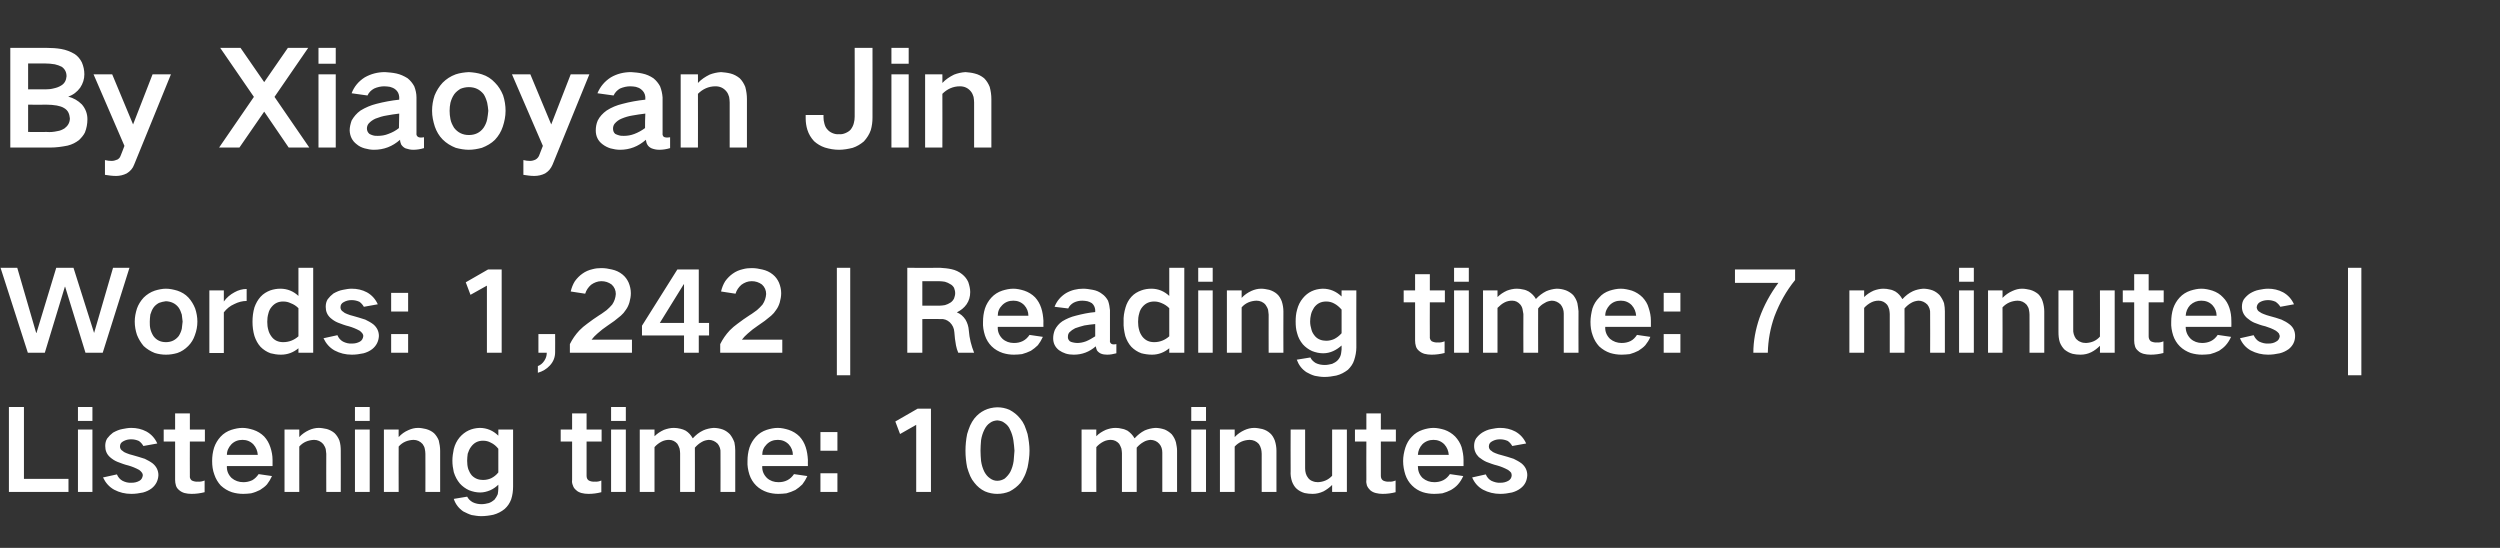
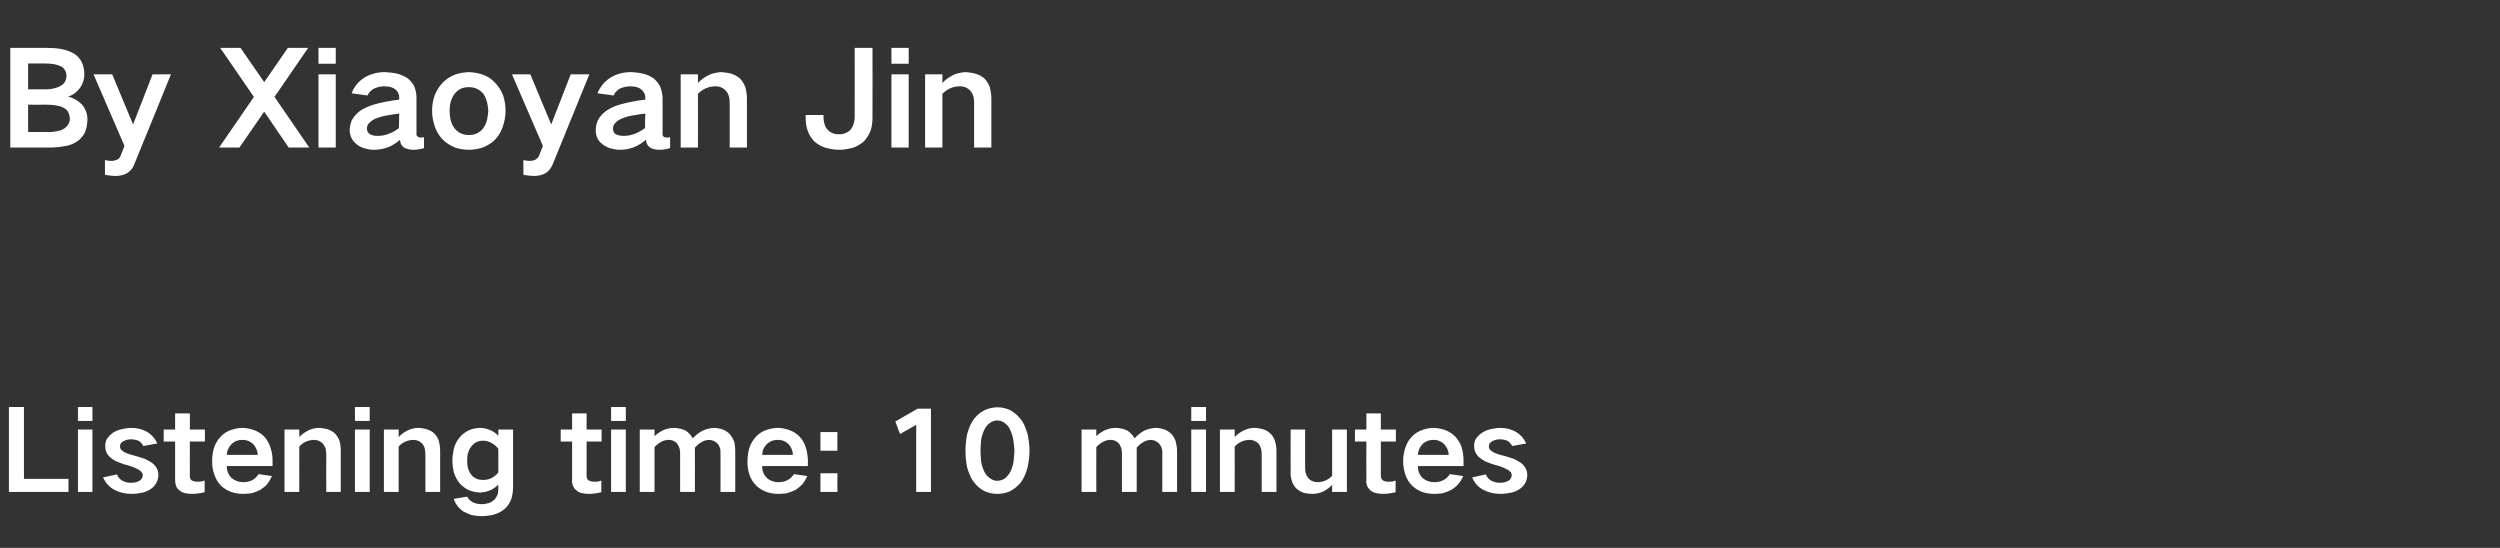
<svg xmlns="http://www.w3.org/2000/svg" version="1.1" width="898px" height="196.8px" viewBox="0 -11 898 196.8" style="top:-11px">
  <rect x="0" y="-11" width="898" height="196.8" fill="#333333" stroke="none" />
  <desc>By Xiaoyan Jin Words: 1,242 | Reading time: 7 minutes | Listening time: 10 minutes</desc>
  <defs />
  <g id="Polygon28808">
    <path d="M 3.2 135.2 L 3.2 165.7 L 24.6 165.7 L 24.6 161 L 8.6 161 L 8.6 135.2 L 3.2 135.2 Z M 28 143.3 L 28 165.7 L 33.2 165.7 L 33.2 143.3 L 28 143.3 Z M 28 135.2 L 28 140.2 L 33.2 140.2 L 33.2 135.2 L 28 135.2 Z M 37 160.5 C 37.9 162.4 39.2 163.9 41 164.9 C 42.9 165.9 44.9 166.4 47.2 166.4 C 48.6 166.4 50 166.2 51.4 165.9 C 52.5 165.6 53.6 165.1 54.5 164.4 C 56 163.2 56.8 161.6 56.9 159.7 C 56.9 158 56.2 156.6 54.9 155.5 C 54 154.8 53 154.3 52 153.8 C 50.5 153.3 49.1 152.9 47.7 152.5 C 46.9 152.3 46.2 152.1 45.5 151.8 C 45 151.6 44.5 151.4 44.1 151 C 43.5 150.7 43.1 150.1 43.1 149.4 C 43.1 148.5 43.5 147.9 44.3 147.5 C 45.2 147 46.1 146.8 47.1 146.8 C 48.1 146.8 49 147 49.9 147.4 C 50.6 147.9 51.1 148.5 51.5 149.2 C 51.5 149.2 56.5 148.3 56.5 148.3 C 55.7 146.5 54.4 145 52.6 144 C 50.9 143.1 49.1 142.7 47.1 142.7 C 46.1 142.7 45 142.9 44 143.1 C 42.8 143.3 41.7 143.8 40.6 144.4 C 39.8 145 39.1 145.7 38.5 146.5 C 38 147.3 37.8 148.2 37.8 149.2 C 37.8 150.8 38.3 152.1 39.5 153.2 C 40.3 153.9 41.2 154.5 42.2 154.9 C 43.5 155.4 44.8 155.9 46.1 156.2 C 47.5 156.6 48.7 157.1 50 157.8 C 50.4 158.1 50.7 158.4 51 158.8 C 51.2 159.1 51.3 159.4 51.3 159.7 C 51.2 160.6 50.8 161.3 50.1 161.7 C 49.2 162.2 48.3 162.4 47.3 162.4 C 46.1 162.5 45 162.2 44 161.7 C 43.1 161.2 42.4 160.4 42 159.4 C 42 159.4 37 160.5 37 160.5 Z M 58.8 143.3 L 58.8 147.6 L 62.9 147.6 C 62.9 147.6 62.92 161.4 62.9 161.4 C 62.9 162.1 63 162.7 63.2 163.4 C 63.4 164.1 63.8 164.6 64.4 165.1 C 65 165.6 65.6 165.9 66.3 166.1 C 67.1 166.3 67.9 166.4 68.8 166.4 C 70.4 166.4 71.9 166.2 73.5 165.8 C 73.5 165.8 73.5 161.6 73.5 161.6 C 72.7 161.9 71.9 162.1 71.1 162 C 70.3 162.1 69.6 161.9 68.9 161.6 C 68.4 161.2 68.1 160.6 68.2 159.9 C 68.16 159.92 68.2 147.6 68.2 147.6 L 73.6 147.6 L 73.6 143.3 L 68.2 143.3 L 68.2 137.5 L 62.9 137.5 L 62.9 143.3 L 58.8 143.3 Z M 76.9 149.8 C 76.4 151.4 76.2 153 76.2 154.6 C 76.2 156.3 76.4 157.9 77 159.5 C 77.5 161 78.3 162.3 79.3 163.4 C 80.5 164.5 81.8 165.3 83.3 165.8 C 84.6 166.2 86 166.4 87.4 166.4 C 88.3 166.4 89.3 166.3 90.2 166.2 C 91.4 165.9 92.4 165.5 93.4 165 C 94.3 164.4 95.2 163.8 95.9 163 C 96.6 162.1 97.2 161.1 97.7 160 C 97.7 160 92.9 159.3 92.9 159.3 C 92.3 160.2 91.5 161 90.6 161.5 C 89.5 162 88.5 162.2 87.4 162.2 C 85.8 162.2 84.4 161.7 83.2 160.7 C 82 159.5 81.4 158.1 81.5 156.4 C 81.48 156.44 97.9 156.4 97.9 156.4 C 97.9 156.4 97.88 154.2 97.9 154.2 C 97.9 152.6 97.6 151.1 97.1 149.6 C 96.6 148.1 95.9 146.9 94.9 145.8 C 93.8 144.7 92.5 143.9 91 143.4 C 89.7 143 88.4 142.7 87.1 142.7 C 85.7 142.7 84.4 143 83.1 143.4 C 81.6 143.9 80.3 144.7 79.2 145.9 C 78.2 147 77.4 148.3 76.9 149.8 C 76.9 149.8 76.9 149.8 76.9 149.8 Z M 81.5 152.4 C 81.5 150.9 82.1 149.7 83.1 148.6 C 84.2 147.5 85.5 147 87.1 147 C 88.6 147 89.9 147.5 91 148.6 C 92 149.7 92.5 151 92.6 152.4 C 92.6 152.4 81.5 152.4 81.5 152.4 Z M 102.2 143.3 L 102.2 165.7 L 107.5 165.7 C 107.5 165.7 107.48 149.36 107.5 149.4 C 108.9 147.8 110.7 147.1 112.8 147 C 114.1 147 115.2 147.5 116.1 148.5 C 116.5 149.1 116.8 149.6 117 150.3 C 117.1 150.8 117.1 151.4 117.2 152 C 117.16 151.96 117.2 165.7 117.2 165.7 L 122.4 165.7 C 122.4 165.7 122.44 150.92 122.4 150.9 C 122.4 149.7 122.3 148.4 121.9 147.2 C 121.5 146.2 120.9 145.3 120.2 144.6 C 119.4 143.9 118.4 143.4 117.4 143.1 C 116.4 142.9 115.4 142.7 114.5 142.7 C 113.3 142.7 112.1 143 111 143.5 C 109.7 144.1 108.5 144.9 107.5 146 C 107.48 145.96 107.5 143.3 107.5 143.3 L 102.2 143.3 Z M 127.5 143.3 L 127.5 165.7 L 132.8 165.7 L 132.8 143.3 L 127.5 143.3 Z M 127.5 135.2 L 127.5 140.2 L 132.8 140.2 L 132.8 135.2 L 127.5 135.2 Z M 137.9 143.3 L 137.9 165.7 L 143.2 165.7 C 143.2 165.7 143.16 149.36 143.2 149.4 C 144.6 147.8 146.4 147.1 148.5 147 C 149.8 147 150.9 147.5 151.8 148.5 C 152.2 149.1 152.5 149.6 152.6 150.3 C 152.7 150.8 152.8 151.4 152.8 152 C 152.84 151.96 152.8 165.7 152.8 165.7 L 158.1 165.7 C 158.1 165.7 158.12 150.92 158.1 150.9 C 158.1 149.7 157.9 148.4 157.6 147.2 C 157.2 146.2 156.6 145.3 155.9 144.6 C 155.1 143.9 154.1 143.4 153 143.1 C 152.1 142.9 151.1 142.7 150.2 142.7 C 148.9 142.7 147.8 143 146.7 143.5 C 145.3 144.1 144.2 144.9 143.2 146 C 143.16 145.96 143.2 143.3 143.2 143.3 L 137.9 143.3 Z M 163 150.3 C 162.7 151.7 162.5 153.1 162.5 154.5 C 162.5 155.9 162.7 157.3 163 158.6 C 163.5 160.2 164.2 161.5 165.2 162.7 C 166.1 163.7 167.2 164.5 168.5 165.1 C 169.8 165.6 171.1 165.9 172.5 165.9 C 173.7 165.9 174.9 165.6 176.1 165.1 C 177.2 164.6 178.2 163.9 179 163.1 C 179 163.1 179 164.5 179 164.5 C 179 165.1 178.9 165.8 178.8 166.5 C 178.5 167.2 178.1 167.9 177.6 168.5 C 177 169 176.4 169.4 175.6 169.7 C 174.8 169.9 173.9 170.1 173 170.1 C 171.9 170.1 170.8 169.9 169.8 169.4 C 168.9 168.9 168.3 168.3 167.8 167.4 C 167.8 167.4 163 168.2 163 168.2 C 163.6 170.1 164.8 171.6 166.4 172.7 C 167.4 173.2 168.4 173.7 169.4 174 C 170.6 174.2 171.7 174.4 172.8 174.4 C 174.3 174.4 175.8 174.2 177.2 173.9 C 178.7 173.5 180.1 172.8 181.3 171.8 C 182.4 170.8 183.1 169.7 183.6 168.4 C 184.1 166.9 184.3 165.3 184.3 163.8 C 184.32 163.8 184.3 143.3 184.3 143.3 L 179 143.3 C 179 143.3 179.04 145.52 179 145.5 C 177.2 143.7 174.9 142.7 172.3 142.7 C 169.4 142.8 167 143.9 165.1 146.1 C 164.1 147.3 163.4 148.7 163 150.3 C 163 150.3 163 150.3 163 150.3 Z M 176.4 160.8 C 175.5 161.2 174.5 161.4 173.5 161.4 C 171.9 161.4 170.6 160.9 169.5 159.8 C 168.9 159.1 168.5 158.3 168.2 157.5 C 167.9 156.5 167.8 155.5 167.8 154.5 C 167.8 153.7 167.9 152.8 168 152 C 168.3 151.1 168.6 150.3 169.2 149.5 C 170.3 148 171.7 147.3 173.5 147.3 C 174.5 147.3 175.4 147.5 176.3 148 C 177.4 148.5 178.3 149.3 179 150.2 C 179 150.2 179 158.7 179 158.7 C 178.3 159.6 177.4 160.3 176.4 160.8 C 176.4 160.8 176.4 160.8 176.4 160.8 Z M 201.4 143.3 L 201.4 147.6 L 205.5 147.6 C 205.5 147.6 205.48 161.4 205.5 161.4 C 205.4 162.1 205.5 162.7 205.8 163.4 C 206 164.1 206.4 164.6 207 165.1 C 207.5 165.6 208.2 165.9 208.9 166.1 C 209.7 166.3 210.5 166.4 211.4 166.4 C 212.9 166.4 214.5 166.2 216 165.8 C 216 165.8 216 161.6 216 161.6 C 215.3 161.9 214.5 162.1 213.7 162 C 212.9 162.1 212.1 161.9 211.5 161.6 C 210.9 161.2 210.7 160.6 210.7 159.9 C 210.72 159.92 210.7 147.6 210.7 147.6 L 216.1 147.6 L 216.1 143.3 L 210.7 143.3 L 210.7 137.5 L 205.5 137.5 L 205.5 143.3 L 201.4 143.3 Z M 219.5 143.3 L 219.5 165.7 L 224.8 165.7 L 224.8 143.3 L 219.5 143.3 Z M 219.5 135.2 L 219.5 140.2 L 224.8 140.2 L 224.8 135.2 L 219.5 135.2 Z M 229.8 143.3 L 229.8 165.7 L 235.1 165.7 C 235.1 165.7 235.08 149.6 235.1 149.6 C 235.8 148.8 236.7 148.1 237.7 147.6 C 238.5 147.2 239.4 147 240.3 147 C 241.5 147 242.5 147.5 243.3 148.4 C 243.6 148.9 243.9 149.5 244.1 150.1 C 244.2 150.7 244.3 151.3 244.3 151.8 C 244.32 151.84 244.3 165.7 244.3 165.7 L 249.6 165.7 C 249.6 165.7 249.64 149.76 249.6 149.8 C 250.3 149 251.1 148.3 252 147.8 C 252.8 147.3 253.6 147.1 254.6 147 C 255.8 147 256.9 147.5 257.8 148.4 C 258.5 149.3 258.9 150.4 258.8 151.6 C 258.84 151.6 258.8 165.7 258.8 165.7 L 264.1 165.7 C 264.1 165.7 264.12 150.84 264.1 150.8 C 264.1 149.9 264 148.9 263.8 147.9 C 263.4 146.8 262.9 145.9 262.2 145 C 261.5 144.3 260.7 143.7 259.7 143.3 C 258.6 142.9 257.4 142.7 256.3 142.7 C 255 142.8 253.7 143.1 252.6 143.6 C 251.1 144.3 249.9 145.3 248.9 146.4 C 248.9 146.4 248.8 146.4 248.8 146.4 C 248.2 145.3 247.4 144.4 246.3 143.7 C 245.7 143.4 245 143.1 244.4 143 C 243.6 142.8 242.8 142.7 242 142.7 C 240.8 142.7 239.6 143 238.5 143.4 C 237.2 144 236.1 144.7 235.1 145.7 C 235.08 145.68 235.1 143.3 235.1 143.3 L 229.8 143.3 Z M 269.2 149.8 C 268.7 151.4 268.5 153 268.5 154.6 C 268.4 156.3 268.7 157.9 269.2 159.5 C 269.7 161 270.5 162.3 271.6 163.4 C 272.7 164.5 274.1 165.3 275.6 165.8 C 276.9 166.2 278.2 166.4 279.6 166.4 C 280.6 166.4 281.6 166.3 282.5 166.2 C 283.6 165.9 284.7 165.5 285.7 165 C 286.6 164.4 287.4 163.8 288.2 163 C 288.9 162.1 289.5 161.1 290 160 C 290 160 285.2 159.3 285.2 159.3 C 284.6 160.2 283.8 161 282.8 161.5 C 281.8 162 280.8 162.2 279.6 162.2 C 278 162.2 276.6 161.7 275.5 160.7 C 274.3 159.5 273.7 158.1 273.8 156.4 C 273.76 156.44 290.2 156.4 290.2 156.4 C 290.2 156.4 290.16 154.2 290.2 154.2 C 290.1 152.6 289.9 151.1 289.4 149.6 C 288.9 148.1 288.2 146.9 287.2 145.8 C 286.1 144.7 284.8 143.9 283.3 143.4 C 282 143 280.7 142.7 279.4 142.7 C 278 142.7 276.7 143 275.4 143.4 C 273.9 143.9 272.6 144.7 271.5 145.9 C 270.5 147 269.7 148.3 269.2 149.8 C 269.2 149.8 269.2 149.8 269.2 149.8 Z M 273.8 152.4 C 273.8 150.9 274.3 149.7 275.4 148.6 C 276.5 147.5 277.8 147 279.4 147 C 280.9 147 282.2 147.5 283.3 148.6 C 284.3 149.7 284.8 151 284.8 152.4 C 284.8 152.4 273.8 152.4 273.8 152.4 Z M 294.7 144.2 L 294.7 150.9 L 300.8 150.9 L 300.8 144.2 L 294.7 144.2 Z M 294.7 159 L 294.7 165.7 L 300.8 165.7 L 300.8 159 L 294.7 159 Z M 321.6 140.4 L 323.3 144.9 L 329.1 141.6 L 329.1 165.7 L 334.4 165.7 L 334.4 135.8 L 329.6 135.8 L 321.6 140.4 Z M 347.4 144.9 C 347 146.9 346.8 148.9 346.8 150.9 C 346.8 152.9 347 154.9 347.4 156.9 C 347.7 158 348.1 159 348.5 160 C 348.9 160.9 349.4 161.7 350 162.4 C 351 163.7 352.3 164.8 353.8 165.5 C 355.2 166.1 356.7 166.4 358.2 166.4 C 359.8 166.4 361.3 166.1 362.7 165.5 C 364.2 164.7 365.5 163.7 366.6 162.4 C 367.1 161.7 367.6 160.9 368 160 C 368.5 159 368.8 157.9 369.1 156.9 C 369.5 154.9 369.8 152.9 369.8 150.9 C 369.8 148.9 369.5 146.9 369.1 144.9 C 368.8 143.9 368.4 142.8 368 141.8 C 367.6 140.9 367.1 140.1 366.5 139.4 C 365.4 138 364.1 137 362.6 136.2 C 361.2 135.6 359.8 135.3 358.2 135.3 C 354.9 135.4 352.1 136.7 350 139.3 C 349.4 140.1 348.9 140.9 348.5 141.8 C 348.1 142.8 347.7 143.8 347.4 144.9 C 347.4 144.9 347.4 144.9 347.4 144.9 Z M 352.4 154.6 C 352.3 153.4 352.2 152.2 352.2 150.9 C 352.2 149.6 352.3 148.4 352.4 147.1 C 352.6 145.8 353 144.5 353.6 143.3 C 354.1 142.3 354.7 141.5 355.6 140.9 C 356.4 140.3 357.2 140.1 358.2 140 C 359.2 140.1 360.1 140.3 360.8 140.9 C 361.7 141.5 362.4 142.3 362.8 143.3 C 363.4 144.5 363.8 145.8 364 147.1 C 364.2 148.4 364.3 149.6 364.4 150.9 C 364.3 152.2 364.2 153.4 364.1 154.6 C 363.9 156 363.5 157.3 362.9 158.5 C 362.4 159.4 361.7 160.2 360.9 160.9 C 360.1 161.4 359.2 161.7 358.2 161.7 C 357.3 161.7 356.4 161.4 355.6 160.8 C 354.7 160.2 354.1 159.4 353.6 158.5 C 353 157.3 352.6 156 352.4 154.6 C 352.4 154.6 352.4 154.6 352.4 154.6 Z M 388.5 143.3 L 388.5 165.7 L 393.8 165.7 C 393.8 165.7 393.75 149.6 393.8 149.6 C 394.5 148.8 395.4 148.1 396.4 147.6 C 397.2 147.2 398.1 147 399 147 C 400.2 147 401.2 147.5 402 148.4 C 402.3 148.9 402.6 149.5 402.8 150.1 C 402.9 150.7 403 151.3 403 151.8 C 402.99 151.84 403 165.7 403 165.7 L 408.3 165.7 C 408.3 165.7 408.31 149.76 408.3 149.8 C 409 149 409.8 148.3 410.7 147.8 C 411.5 147.3 412.3 147.1 413.2 147 C 414.5 147 415.6 147.5 416.4 148.4 C 417.2 149.3 417.5 150.4 417.5 151.6 C 417.51 151.6 417.5 165.7 417.5 165.7 L 422.8 165.7 C 422.8 165.7 422.79 150.84 422.8 150.8 C 422.8 149.9 422.6 148.9 422.4 147.9 C 422.1 146.8 421.6 145.9 420.9 145 C 420.2 144.3 419.3 143.7 418.4 143.3 C 417.2 142.9 416.1 142.7 415 142.7 C 413.6 142.8 412.4 143.1 411.2 143.6 C 409.8 144.3 408.6 145.3 407.6 146.4 C 407.6 146.4 407.5 146.4 407.5 146.4 C 406.9 145.3 406 144.4 405 143.7 C 404.4 143.4 403.7 143.1 403 143 C 402.3 142.8 401.5 142.7 400.7 142.7 C 399.4 142.7 398.3 143 397.2 143.4 C 395.9 144 394.7 144.7 393.8 145.7 C 393.75 145.68 393.8 143.3 393.8 143.3 L 388.5 143.3 Z M 427.9 143.3 L 427.9 165.7 L 433.2 165.7 L 433.2 143.3 L 427.9 143.3 Z M 427.9 135.2 L 427.9 140.2 L 433.2 140.2 L 433.2 135.2 L 427.9 135.2 Z M 438.2 143.3 L 438.2 165.7 L 443.5 165.7 C 443.5 165.7 443.51 149.36 443.5 149.4 C 445 147.8 446.7 147.1 448.8 147 C 450.2 147 451.3 147.5 452.2 148.5 C 452.6 149.1 452.8 149.6 453 150.3 C 453.1 150.8 453.2 151.4 453.2 152 C 453.19 151.96 453.2 165.7 453.2 165.7 L 458.5 165.7 C 458.5 165.7 458.47 150.92 458.5 150.9 C 458.5 149.7 458.3 148.4 457.9 147.2 C 457.5 146.2 457 145.3 456.2 144.6 C 455.4 143.9 454.5 143.4 453.4 143.1 C 452.4 142.9 451.5 142.7 450.5 142.7 C 449.3 142.7 448.1 143 447 143.5 C 445.7 144.1 444.5 144.9 443.5 146 C 443.51 145.96 443.5 143.3 443.5 143.3 L 438.2 143.3 Z M 463.6 143.3 C 463.6 143.3 463.55 158.24 463.6 158.2 C 463.5 159.5 463.7 160.8 464.1 162 C 464.5 163 465 163.9 465.8 164.6 C 466.6 165.3 467.6 165.8 468.6 166.1 C 469.6 166.3 470.5 166.4 471.5 166.4 C 472.8 166.4 474.1 166.1 475.4 165.5 C 476.5 164.9 477.6 164.1 478.5 163.2 C 478.51 163.24 478.5 165.7 478.5 165.7 L 483.8 165.7 L 483.8 143.3 L 478.5 143.3 C 478.5 143.3 478.51 159.88 478.5 159.9 C 477.1 161.4 475.4 162.1 473.4 162.2 C 472.7 162.2 472.1 162.1 471.4 161.8 C 470.8 161.6 470.3 161.2 469.9 160.7 C 469.1 159.7 468.8 158.5 468.8 157.2 C 468.83 157.2 468.8 143.3 468.8 143.3 L 463.6 143.3 Z M 486.7 143.3 L 486.7 147.6 L 490.8 147.6 C 490.8 147.6 490.75 161.4 490.8 161.4 C 490.7 162.1 490.8 162.7 491 163.4 C 491.3 164.1 491.7 164.6 492.2 165.1 C 492.8 165.6 493.4 165.9 494.2 166.1 C 495 166.3 495.8 166.4 496.6 166.4 C 498.2 166.4 499.8 166.2 501.3 165.8 C 501.3 165.8 501.3 161.6 501.3 161.6 C 500.5 161.9 499.8 162.1 499 162 C 498.2 162.1 497.4 161.9 496.8 161.6 C 496.2 161.2 496 160.6 496 159.9 C 495.99 159.92 496 147.6 496 147.6 L 501.4 147.6 L 501.4 143.3 L 496 143.3 L 496 137.5 L 490.8 137.5 L 490.8 143.3 L 486.7 143.3 Z M 504.8 149.8 C 504.3 151.4 504 153 504 154.6 C 504 156.3 504.3 157.9 504.8 159.5 C 505.3 161 506.1 162.3 507.2 163.4 C 508.3 164.5 509.6 165.3 511.1 165.8 C 512.4 166.2 513.8 166.4 515.2 166.4 C 516.2 166.4 517.1 166.3 518.1 166.2 C 519.2 165.9 520.2 165.5 521.2 165 C 522.2 164.4 523 163.8 523.7 163 C 524.5 162.1 525.1 161.1 525.6 160 C 525.6 160 520.8 159.3 520.8 159.3 C 520.2 160.2 519.4 161 518.4 161.5 C 517.4 162 516.3 162.2 515.2 162.2 C 513.6 162.2 512.2 161.7 511 160.7 C 509.8 159.5 509.3 158.1 509.3 156.4 C 509.31 156.44 525.7 156.4 525.7 156.4 C 525.7 156.4 525.71 154.2 525.7 154.2 C 525.7 152.6 525.4 151.1 525 149.6 C 524.5 148.1 523.7 146.9 522.7 145.8 C 521.6 144.7 520.3 143.9 518.9 143.4 C 517.6 143 516.2 142.7 514.9 142.7 C 513.6 142.7 512.2 143 511 143.4 C 509.5 143.9 508.2 144.7 507.1 145.9 C 506 147 505.3 148.3 504.8 149.8 C 504.8 149.8 504.8 149.8 504.8 149.8 Z M 509.3 152.4 C 509.4 150.9 509.9 149.7 510.9 148.6 C 512 147.5 513.4 147 514.9 147 C 516.4 147 517.7 147.5 518.8 148.6 C 519.8 149.7 520.3 151 520.4 152.4 C 520.4 152.4 509.3 152.4 509.3 152.4 Z M 528.8 160.5 C 529.6 162.4 530.9 163.9 532.7 164.9 C 534.6 165.9 536.7 166.4 538.9 166.4 C 540.3 166.4 541.7 166.2 543.1 165.9 C 544.2 165.6 545.3 165.1 546.2 164.4 C 547.8 163.2 548.5 161.6 548.6 159.7 C 548.6 158 547.9 156.6 546.6 155.5 C 545.7 154.8 544.7 154.3 543.7 153.8 C 542.3 153.3 540.8 152.9 539.4 152.5 C 538.6 152.3 537.9 152.1 537.2 151.8 C 536.7 151.6 536.2 151.4 535.8 151 C 535.2 150.7 534.8 150.1 534.8 149.4 C 534.8 148.5 535.2 147.9 536 147.5 C 536.9 147 537.8 146.8 538.8 146.8 C 539.8 146.8 540.7 147 541.6 147.4 C 542.3 147.9 542.8 148.5 543.2 149.2 C 543.2 149.2 548.2 148.3 548.2 148.3 C 547.4 146.5 546.1 145 544.3 144 C 542.6 143.1 540.8 142.7 538.8 142.7 C 537.8 142.7 536.7 142.9 535.7 143.1 C 534.5 143.3 533.4 143.8 532.4 144.4 C 531.5 145 530.8 145.7 530.2 146.5 C 529.7 147.3 529.5 148.2 529.5 149.2 C 529.5 150.8 530.1 152.1 531.2 153.2 C 532.1 153.9 533 154.5 533.9 154.9 C 535.2 155.4 536.5 155.9 537.8 156.2 C 539.2 156.6 540.4 157.1 541.7 157.8 C 542.1 158.1 542.5 158.4 542.8 158.8 C 542.9 159.1 543 159.4 543 159.7 C 543 160.6 542.5 161.3 541.8 161.7 C 540.9 162.2 540 162.4 539 162.4 C 537.9 162.5 536.8 162.2 535.7 161.7 C 534.8 161.2 534.1 160.4 533.7 159.4 C 533.7 159.4 528.8 160.5 528.8 160.5 Z " stroke="none" fill="#fff" />
  </g>
  <g id="Polygon28807">
-     <path d="M 0.2 85.2 L 10 115.7 L 16.1 115.7 L 23.3 92 L 23.4 92 L 30.7 115.7 L 36.9 115.7 L 46.5 85.2 L 40.6 85.2 L 33.8 108.6 L 33.8 108.6 L 26.4 85.2 L 20.2 85.2 L 13.1 108.6 L 13 108.6 L 6.2 85.2 L 0.2 85.2 Z M 49.2 99.8 C 48.7 101.4 48.4 102.9 48.4 104.5 C 48.4 106.2 48.7 107.8 49.2 109.3 C 49.8 110.8 50.6 112.1 51.6 113.3 C 52.8 114.4 54.1 115.2 55.6 115.8 C 56.9 116.2 58.3 116.4 59.6 116.4 C 61 116.4 62.3 116.2 63.7 115.8 C 65.2 115.3 66.5 114.4 67.6 113.3 C 68.7 112.2 69.5 110.9 70 109.4 C 70.6 107.8 70.9 106.2 70.9 104.5 C 70.9 102.9 70.6 101.3 70.1 99.8 C 69.5 98.3 68.7 97 67.7 95.9 C 66.6 94.7 65.2 93.9 63.7 93.4 C 62.3 93 61 92.7 59.6 92.7 C 58.3 92.7 56.9 93 55.6 93.4 C 54.1 93.9 52.7 94.8 51.6 95.9 C 50.5 97.1 49.7 98.4 49.2 99.8 C 49.2 99.8 49.2 99.8 49.2 99.8 Z M 54 107.1 C 53.8 106.2 53.8 105.4 53.8 104.5 C 53.8 103.7 53.9 102.9 54 102 C 54.3 101.1 54.6 100.2 55.2 99.4 C 55.7 98.7 56.4 98.2 57.1 97.8 C 57.9 97.5 58.8 97.3 59.6 97.2 C 61.5 97.3 63 98 64.1 99.4 C 64.7 100.2 65 101.1 65.3 102 C 65.4 102.8 65.5 103.7 65.6 104.5 C 65.5 105.4 65.4 106.3 65.3 107.1 C 65.1 108 64.7 108.9 64.2 109.7 C 63 111.2 61.5 111.9 59.6 111.9 C 57.7 111.9 56.2 111.2 55.1 109.7 C 54.6 108.9 54.2 108 54 107.1 C 54 107.1 54 107.1 54 107.1 Z M 75.2 93.3 L 75.2 115.8 L 80.4 115.8 C 80.4 115.8 80.4 101.2 80.4 101.2 C 81.4 99.9 82.6 98.9 84.2 98.2 C 85.6 97.5 87.1 97.1 88.6 97.1 C 88.6 97.1 88.6 92.8 88.6 92.8 C 87.1 92.8 85.6 93.2 84.2 94 C 82.7 94.8 81.4 95.9 80.4 97.3 C 80.4 97.32 80.4 93.3 80.4 93.3 L 75.2 93.3 Z M 91.4 99.4 C 90.9 101.1 90.7 102.8 90.7 104.6 C 90.7 106.3 90.9 108 91.4 109.7 C 91.9 111.2 92.6 112.5 93.6 113.6 C 94.6 114.6 95.8 115.4 97.2 115.9 C 98.4 116.2 99.6 116.4 100.9 116.4 C 103.3 116.4 105.4 115.6 107.2 114.1 C 107.2 114.12 107.2 115.7 107.2 115.7 L 112.5 115.7 L 112.5 85.2 L 107.2 85.2 C 107.2 85.2 107.2 95.28 107.2 95.3 C 105.4 93.6 103.2 92.7 100.7 92.7 C 99.5 92.7 98.3 92.9 97.1 93.3 C 95.8 93.8 94.6 94.5 93.6 95.6 C 92.6 96.7 91.9 98 91.4 99.4 C 91.4 99.4 91.4 99.4 91.4 99.4 Z M 107.2 109.8 C 105.6 111.2 103.8 111.9 101.7 111.9 C 100 111.9 98.6 111.3 97.6 110 C 97 109.2 96.6 108.4 96.4 107.6 C 96.1 106.6 96 105.6 96 104.6 C 96 103.6 96.1 102.6 96.4 101.6 C 96.6 100.7 97 99.9 97.6 99.2 C 98.7 97.9 100 97.3 101.7 97.3 C 102.7 97.3 103.6 97.5 104.4 97.9 C 105.5 98.3 106.4 98.9 107.2 99.7 C 107.2 99.68 107.2 109.8 107.2 109.8 C 107.2 109.8 107.2 109.8 107.2 109.8 Z M 116.2 110.5 C 117.1 112.4 118.4 113.9 120.2 114.9 C 122.1 115.9 124.1 116.4 126.4 116.4 C 127.8 116.4 129.2 116.2 130.6 115.9 C 131.7 115.6 132.8 115.1 133.7 114.4 C 135.2 113.2 136 111.6 136.1 109.7 C 136.1 108 135.4 106.6 134.1 105.5 C 133.2 104.8 132.2 104.3 131.2 103.8 C 129.7 103.3 128.3 102.9 126.9 102.5 C 126.1 102.3 125.4 102.1 124.7 101.8 C 124.2 101.6 123.7 101.4 123.3 101 C 122.7 100.7 122.3 100.1 122.3 99.4 C 122.3 98.5 122.7 97.9 123.5 97.5 C 124.4 97 125.3 96.8 126.3 96.8 C 127.3 96.8 128.2 97 129.1 97.4 C 129.8 97.9 130.3 98.5 130.7 99.2 C 130.7 99.2 135.7 98.3 135.7 98.3 C 134.9 96.5 133.6 95 131.8 94 C 130.1 93.1 128.3 92.7 126.3 92.7 C 125.3 92.7 124.2 92.9 123.2 93.1 C 122 93.3 120.9 93.8 119.8 94.4 C 119 95 118.3 95.7 117.7 96.5 C 117.2 97.3 117 98.2 117 99.2 C 117 100.8 117.5 102.1 118.7 103.2 C 119.5 103.9 120.4 104.5 121.4 104.9 C 122.7 105.4 124 105.9 125.3 106.2 C 126.7 106.6 127.9 107.1 129.2 107.8 C 129.6 108.1 129.9 108.4 130.2 108.8 C 130.4 109.1 130.5 109.4 130.5 109.7 C 130.4 110.6 130 111.3 129.3 111.7 C 128.4 112.2 127.5 112.4 126.5 112.4 C 125.3 112.5 124.2 112.2 123.2 111.7 C 122.3 111.2 121.6 110.4 121.2 109.4 C 121.2 109.4 116.2 110.5 116.2 110.5 Z M 140.5 94.2 L 140.5 100.9 L 146.6 100.9 L 146.6 94.2 L 140.5 94.2 Z M 140.5 109 L 140.5 115.7 L 146.6 115.7 L 146.6 109 L 140.5 109 Z M 167.3 90.4 L 169 94.9 L 174.9 91.6 L 174.9 115.7 L 180.2 115.7 L 180.2 85.8 L 175.3 85.8 L 167.3 90.4 Z M 195.5 118.6 C 194.9 119.5 194.2 120.1 193.2 120.5 C 193.2 120.5 193.2 122.9 193.2 122.9 C 194.9 122.4 196.3 121.6 197.5 120.3 C 198.8 118.9 199.4 117.3 199.4 115.5 C 199.44 115.52 199.4 109 199.4 109 L 193.4 109 L 193.4 115.7 C 193.4 115.7 196.44 115.72 196.4 115.7 C 196.4 116.8 196.1 117.7 195.5 118.6 C 195.5 118.6 195.5 118.6 195.5 118.6 Z M 208.1 107.7 C 206.7 109.2 205.6 110.8 204.7 112.6 C 204.72 112.64 204.7 115.7 204.7 115.7 L 227 115.7 L 227 111 C 227 111 212.48 111 212.5 111 C 213.1 110.2 213.8 109.5 214.6 108.8 C 215.7 107.8 217 106.8 218.2 106 C 219.9 104.9 221.5 103.7 223 102.4 C 223.7 101.8 224.3 101.1 224.8 100.3 C 225.4 99.5 225.8 98.6 226.1 97.6 C 226.4 96.5 226.6 95.4 226.6 94.3 C 226.6 93 226.3 91.7 225.8 90.5 C 225.3 89.4 224.6 88.4 223.6 87.6 C 222.5 86.7 221.2 86.1 219.8 85.8 C 218.6 85.5 217.3 85.3 216 85.3 C 214.9 85.3 213.9 85.4 212.8 85.7 C 211.5 86 210.3 86.5 209.2 87.3 C 208.2 88 207.3 88.9 206.5 90 C 205.8 91.1 205.3 92.4 205 93.7 C 205 93.7 210.2 94.5 210.2 94.5 C 210.6 93.2 211.3 92.2 212.3 91.3 C 213.4 90.5 214.7 90 216 90 C 217.4 90 218.6 90.4 219.7 91.2 C 220.7 92.1 221.2 93.3 221.2 94.6 C 221.1 96 220.7 97.2 219.9 98.4 C 219.3 99.1 218.6 99.8 217.9 100.4 C 217 101 216.2 101.7 215.3 102.2 C 213.8 103.2 212.3 104.2 210.9 105.3 C 209.9 106 209 106.8 208.1 107.7 C 208.1 107.7 208.1 107.7 208.1 107.7 Z M 230.6 106 L 230.6 109.5 L 245.7 109.5 L 245.7 115.7 L 251 115.7 L 251 109.5 L 254.7 109.5 L 254.7 105 L 251 105 L 251 85.8 L 243.3 85.8 L 230.6 106 Z M 237 105 L 245.6 91.1 L 245.7 91.1 L 245.7 105 L 237 105 Z M 262.1 107.7 C 260.7 109.2 259.6 110.8 258.7 112.6 C 258.72 112.64 258.7 115.7 258.7 115.7 L 281 115.7 L 281 111 C 281 111 266.48 111 266.5 111 C 267.1 110.2 267.8 109.5 268.6 108.8 C 269.7 107.8 271 106.8 272.2 106 C 273.9 104.9 275.5 103.7 277 102.4 C 277.7 101.8 278.3 101.1 278.8 100.3 C 279.4 99.5 279.8 98.6 280.1 97.6 C 280.4 96.5 280.6 95.4 280.6 94.3 C 280.6 93 280.3 91.7 279.8 90.5 C 279.3 89.4 278.6 88.4 277.6 87.6 C 276.5 86.7 275.2 86.1 273.8 85.8 C 272.6 85.5 271.3 85.3 270 85.3 C 268.9 85.3 267.9 85.4 266.8 85.7 C 265.5 86 264.3 86.5 263.2 87.3 C 262.2 88 261.3 88.9 260.5 90 C 259.8 91.1 259.3 92.4 259 93.7 C 259 93.7 264.2 94.5 264.2 94.5 C 264.6 93.2 265.3 92.2 266.3 91.3 C 267.4 90.5 268.6 90 270 90 C 271.4 90 272.6 90.4 273.7 91.2 C 274.7 92.1 275.2 93.3 275.2 94.6 C 275.1 96 274.7 97.2 273.9 98.4 C 273.3 99.1 272.6 99.8 271.9 100.4 C 271 101 270.2 101.7 269.3 102.2 C 267.8 103.2 266.3 104.2 264.9 105.3 C 263.9 106 263 106.8 262.1 107.7 C 262.1 107.7 262.1 107.7 262.1 107.7 Z M 300.6 85.2 L 300.6 123.8 L 305.4 123.8 L 305.4 85.2 L 300.6 85.2 Z M 325.9 85.2 L 325.9 115.7 L 331.3 115.7 L 331.3 103.6 C 331.3 103.6 337.8 103.56 337.8 103.6 C 339.1 103.5 340.2 103.9 341.2 104.8 C 342.2 105.8 342.7 106.9 342.8 108.3 C 342.9 109.9 343.1 111.5 343.4 113.1 C 343.6 114 343.8 114.8 344.2 115.7 C 344.2 115.7 349.9 115.7 349.9 115.7 C 348.9 113.2 348.2 110.5 348 107.7 C 347.9 106.3 347.5 105 346.8 103.8 C 346 102.6 345 101.7 343.7 101.2 C 343.7 101.2 343.7 101.2 343.7 101.2 C 345.1 100.5 346.3 99.6 347.2 98.3 C 348.1 97 348.5 95.5 348.5 93.9 C 348.5 92.7 348.2 91.5 347.8 90.3 C 347.3 89.2 346.6 88.3 345.6 87.5 C 344.5 86.6 343.2 86 341.8 85.7 C 340.5 85.4 339.2 85.3 337.8 85.2 C 337.84 85.24 325.9 85.2 325.9 85.2 Z M 331.3 90 C 331.3 90 337.24 90.04 337.2 90 C 338 90 338.7 90.1 339.4 90.2 C 340.1 90.4 340.8 90.7 341.4 91.1 C 342 91.4 342.4 91.9 342.7 92.4 C 342.9 93 343.1 93.6 343.1 94.3 C 343.1 95 342.9 95.6 342.7 96.2 C 342.4 96.8 342 97.3 341.4 97.7 C 340.8 98.1 340.1 98.4 339.4 98.6 C 338.7 98.7 338.1 98.8 337.4 98.8 C 337.4 98.76 331.3 98.8 331.3 98.8 L 331.3 90 Z M 353.8 99.8 C 353.3 101.4 353.1 103 353.1 104.6 C 353 106.3 353.3 107.9 353.8 109.5 C 354.3 111 355.1 112.3 356.2 113.4 C 357.3 114.5 358.7 115.3 360.2 115.8 C 361.5 116.2 362.8 116.4 364.2 116.4 C 365.2 116.4 366.2 116.3 367.1 116.2 C 368.2 115.9 369.3 115.5 370.3 115 C 371.2 114.4 372 113.8 372.8 113 C 373.5 112.1 374.1 111.1 374.6 110 C 374.6 110 369.8 109.3 369.8 109.3 C 369.2 110.2 368.4 111 367.4 111.5 C 366.4 112 365.4 112.2 364.2 112.2 C 362.6 112.2 361.2 111.7 360.1 110.7 C 358.9 109.5 358.3 108.1 358.4 106.4 C 358.36 106.44 374.8 106.4 374.8 106.4 C 374.8 106.4 374.76 104.2 374.8 104.2 C 374.7 102.6 374.5 101.1 374 99.6 C 373.5 98.1 372.8 96.9 371.8 95.8 C 370.7 94.7 369.4 93.9 367.9 93.4 C 366.6 93 365.3 92.7 364 92.7 C 362.6 92.7 361.3 93 360 93.4 C 358.5 93.9 357.2 94.7 356.1 95.9 C 355.1 97 354.3 98.3 353.8 99.8 C 353.8 99.8 353.8 99.8 353.8 99.8 Z M 358.4 102.4 C 358.4 100.9 358.9 99.7 360 98.6 C 361.1 97.5 362.4 97 364 97 C 365.5 97 366.8 97.5 367.9 98.6 C 368.9 99.7 369.4 101 369.4 102.4 C 369.4 102.4 358.4 102.4 358.4 102.4 Z M 384.3 111.6 C 383.8 111.1 383.5 110.6 383.6 109.9 C 383.6 109.4 383.7 108.9 384.1 108.4 C 384.7 107.8 385.4 107.3 386.2 106.9 C 387.3 106.5 388.4 106.2 389.5 105.9 C 390.8 105.7 392.1 105.5 393.4 105.4 C 393.4 106.9 393.4 108.3 393.4 109.8 C 392.3 110.5 391.3 111.1 390.1 111.6 C 389 112 388 112.2 386.9 112.2 C 386.4 112.2 385.9 112.1 385.4 112 C 385 111.9 384.6 111.8 384.3 111.6 C 384.3 111.6 384.3 111.6 384.3 111.6 Z M 378.9 107.5 C 378.5 108.5 378.3 109.5 378.3 110.5 C 378.3 112.3 379 113.7 380.4 114.8 C 381.1 115.3 381.9 115.7 382.8 116 C 383.8 116.3 384.7 116.4 385.7 116.4 C 388.7 116.4 391.3 115.4 393.6 113.4 C 393.7 113.9 393.8 114.3 394 114.8 C 394.3 115.3 394.8 115.7 395.4 116 C 396.1 116.3 396.9 116.4 397.7 116.4 C 398.8 116.4 399.9 116.2 401 115.9 C 401 115.9 401 112.6 401 112.6 C 400.6 112.7 400.2 112.7 399.9 112.7 C 399.6 112.7 399.4 112.6 399.2 112.5 C 398.8 112.2 398.6 111.8 398.7 111.3 C 398.7 111.3 398.7 100.4 398.7 100.4 C 398.6 99.3 398.4 98.1 398 97 C 397.5 96.1 396.8 95.2 395.9 94.6 C 394.9 93.8 393.7 93.3 392.5 93.1 C 391.4 92.9 390.2 92.7 389.1 92.7 C 386.9 92.7 384.8 93.2 382.9 94.3 C 381 95.5 379.6 97.1 378.8 99.2 C 378.8 99.2 383.7 99.8 383.7 99.8 C 384.1 98.9 384.8 98.2 385.7 97.7 C 386.7 97.2 387.7 97 388.8 97 C 389.4 97 390 97.1 390.6 97.2 C 391.1 97.3 391.7 97.6 392.2 97.9 C 392.9 98.5 393.3 99.3 393.4 100.3 C 393.4 100.3 393.4 101.1 393.4 101.1 C 391 101.3 388.7 101.8 386.4 102.4 C 384.7 102.8 383.1 103.5 381.6 104.4 C 380.4 105.2 379.5 106.3 378.9 107.5 C 378.9 107.5 378.9 107.5 378.9 107.5 Z M 404.3 99.4 C 403.8 101.1 403.5 102.8 403.6 104.6 C 403.5 106.3 403.8 108 404.2 109.7 C 404.7 111.2 405.4 112.5 406.4 113.6 C 407.4 114.6 408.6 115.4 410 115.9 C 411.2 116.2 412.5 116.4 413.8 116.4 C 416.1 116.4 418.2 115.6 420 114.1 C 420.03 114.12 420 115.7 420 115.7 L 425.4 115.7 L 425.4 85.2 L 420 85.2 C 420 85.2 420.03 95.28 420 95.3 C 418.2 93.6 416 92.7 413.6 92.7 C 412.3 92.7 411.1 92.9 410 93.3 C 408.6 93.8 407.4 94.5 406.4 95.6 C 405.4 96.7 404.7 98 404.3 99.4 C 404.3 99.4 404.3 99.4 404.3 99.4 Z M 420 109.8 C 418.4 111.2 416.6 111.9 414.6 111.9 C 412.8 111.9 411.5 111.3 410.4 110 C 409.8 109.2 409.4 108.4 409.2 107.6 C 408.9 106.6 408.8 105.6 408.8 104.6 C 408.8 103.6 408.9 102.6 409.2 101.6 C 409.4 100.7 409.8 99.9 410.4 99.2 C 411.5 97.9 412.9 97.3 414.6 97.3 C 415.5 97.3 416.4 97.5 417.3 97.9 C 418.3 98.3 419.2 98.9 420 99.7 C 420.03 99.68 420 109.8 420 109.8 C 420 109.8 420.03 109.8 420 109.8 Z M 430.4 93.3 L 430.4 115.7 L 435.6 115.7 L 435.6 93.3 L 430.4 93.3 Z M 430.4 85.2 L 430.4 90.2 L 435.6 90.2 L 435.6 85.2 L 430.4 85.2 Z M 440.7 93.3 L 440.7 115.7 L 446 115.7 C 446 115.7 445.99 99.36 446 99.4 C 447.4 97.8 449.2 97.1 451.3 97 C 452.6 97 453.8 97.5 454.6 98.5 C 455 99.1 455.3 99.6 455.5 100.3 C 455.6 100.8 455.6 101.4 455.7 102 C 455.67 101.96 455.7 115.7 455.7 115.7 L 461 115.7 C 461 115.7 460.95 100.92 461 100.9 C 461 99.7 460.8 98.4 460.4 97.2 C 460 96.2 459.5 95.3 458.7 94.6 C 457.9 93.9 456.9 93.4 455.9 93.1 C 454.9 92.9 454 92.7 453 92.7 C 451.8 92.7 450.6 93 449.5 93.5 C 448.2 94.1 447 94.9 446 96 C 445.99 95.96 446 93.3 446 93.3 L 440.7 93.3 Z M 465.9 100.3 C 465.5 101.7 465.4 103.1 465.4 104.5 C 465.4 105.9 465.5 107.3 465.9 108.6 C 466.3 110.2 467 111.5 468 112.7 C 468.9 113.7 470 114.5 471.3 115.1 C 472.6 115.6 473.9 115.9 475.3 115.9 C 476.6 115.9 477.8 115.6 478.9 115.1 C 480 114.6 481 113.9 481.9 113.1 C 481.9 113.1 481.9 114.5 481.9 114.5 C 481.8 115.1 481.8 115.8 481.6 116.5 C 481.4 117.2 481 117.9 480.4 118.5 C 479.9 119 479.2 119.4 478.5 119.7 C 477.6 119.9 476.8 120.1 475.9 120.1 C 474.7 120.1 473.6 119.9 472.6 119.4 C 471.8 118.9 471.1 118.3 470.7 117.4 C 470.7 117.4 465.8 118.2 465.8 118.2 C 466.5 120.1 467.6 121.6 469.3 122.7 C 470.2 123.2 471.2 123.7 472.3 124 C 473.4 124.2 474.5 124.4 475.7 124.4 C 477.1 124.4 478.6 124.2 480 123.9 C 481.6 123.5 482.9 122.8 484.2 121.8 C 485.2 120.8 486 119.7 486.4 118.4 C 486.9 116.9 487.2 115.3 487.2 113.8 C 487.15 113.8 487.2 93.3 487.2 93.3 L 481.9 93.3 C 481.9 93.3 481.87 95.52 481.9 95.5 C 480 93.7 477.8 92.7 475.1 92.7 C 472.2 92.8 469.8 93.9 468 96.1 C 467 97.3 466.3 98.7 465.9 100.3 C 465.9 100.3 465.9 100.3 465.9 100.3 Z M 479.2 110.8 C 478.3 111.2 477.3 111.4 476.4 111.4 C 474.8 111.4 473.4 110.9 472.4 109.8 C 471.8 109.1 471.3 108.3 471.1 107.5 C 470.8 106.5 470.6 105.5 470.6 104.5 C 470.6 103.7 470.7 102.8 470.9 102 C 471.1 101.1 471.5 100.3 472 99.5 C 473.1 98 474.5 97.3 476.4 97.3 C 477.3 97.3 478.3 97.5 479.2 98 C 480.2 98.5 481.1 99.3 481.9 100.2 C 481.9 100.2 481.9 108.7 481.9 108.7 C 481.1 109.6 480.2 110.3 479.2 110.8 C 479.2 110.8 479.2 110.8 479.2 110.8 Z M 504.2 93.3 L 504.2 97.6 L 508.3 97.6 C 508.3 97.6 508.31 111.4 508.3 111.4 C 508.3 112.1 508.4 112.7 508.6 113.4 C 508.8 114.1 509.2 114.6 509.8 115.1 C 510.4 115.6 511 115.9 511.7 116.1 C 512.5 116.3 513.3 116.4 514.2 116.4 C 515.8 116.4 517.3 116.2 518.9 115.8 C 518.9 115.8 518.9 111.6 518.9 111.6 C 518.1 111.9 517.3 112.1 516.5 112 C 515.7 112.1 515 111.9 514.3 111.6 C 513.8 111.2 513.5 110.6 513.6 109.9 C 513.55 109.92 513.6 97.6 513.6 97.6 L 519 97.6 L 519 93.3 L 513.6 93.3 L 513.6 87.5 L 508.3 87.5 L 508.3 93.3 L 504.2 93.3 Z M 522.3 93.3 L 522.3 115.7 L 527.6 115.7 L 527.6 93.3 L 522.3 93.3 Z M 522.3 85.2 L 522.3 90.2 L 527.6 90.2 L 527.6 85.2 L 522.3 85.2 Z M 532.7 93.3 L 532.7 115.7 L 537.9 115.7 C 537.9 115.7 537.91 99.6 537.9 99.6 C 538.7 98.8 539.5 98.1 540.5 97.6 C 541.3 97.2 542.2 97 543.2 97 C 544.4 97 545.3 97.5 546.1 98.4 C 546.5 98.9 546.8 99.5 546.9 100.1 C 547 100.7 547.1 101.3 547.2 101.8 C 547.15 101.84 547.2 115.7 547.2 115.7 L 552.5 115.7 C 552.5 115.7 552.47 99.76 552.5 99.8 C 553.1 99 553.9 98.3 554.9 97.8 C 555.6 97.3 556.5 97.1 557.4 97 C 558.6 97 559.7 97.5 560.6 98.4 C 561.3 99.3 561.7 100.4 561.7 101.6 C 561.67 101.6 561.7 115.7 561.7 115.7 L 567 115.7 C 567 115.7 566.95 100.84 567 100.8 C 566.9 99.9 566.8 98.9 566.6 97.9 C 566.3 96.8 565.8 95.9 565.1 95 C 564.4 94.3 563.5 93.7 562.5 93.3 C 561.4 92.9 560.3 92.7 559.1 92.7 C 557.8 92.8 556.6 93.1 555.4 93.6 C 554 94.3 552.7 95.3 551.7 96.4 C 551.7 96.4 551.7 96.4 551.7 96.4 C 551.1 95.3 550.2 94.4 549.1 93.7 C 548.5 93.4 547.9 93.1 547.2 93 C 546.4 92.8 545.6 92.7 544.8 92.7 C 543.6 92.7 542.4 93 541.3 93.4 C 540 94 538.9 94.7 537.9 95.7 C 537.91 95.68 537.9 93.3 537.9 93.3 L 532.7 93.3 Z M 572 99.8 C 571.6 101.4 571.3 103 571.3 104.6 C 571.3 106.3 571.5 107.9 572.1 109.5 C 572.6 111 573.4 112.3 574.4 113.4 C 575.6 114.5 576.9 115.3 578.4 115.8 C 579.7 116.2 581.1 116.4 582.5 116.4 C 583.4 116.4 584.4 116.3 585.4 116.2 C 586.5 115.9 587.5 115.5 588.5 115 C 589.4 114.4 590.3 113.8 591 113 C 591.7 112.1 592.4 111.1 592.8 110 C 592.8 110 588 109.3 588 109.3 C 587.4 110.2 586.7 111 585.7 111.5 C 584.7 112 583.6 112.2 582.5 112.2 C 580.9 112.2 579.5 111.7 578.3 110.7 C 577.1 109.5 576.5 108.1 576.6 106.4 C 576.59 106.44 593 106.4 593 106.4 C 593 106.4 592.99 104.2 593 104.2 C 593 102.6 592.7 101.1 592.2 99.6 C 591.8 98.1 591 96.9 590 95.8 C 588.9 94.7 587.6 93.9 586.2 93.4 C 584.8 93 583.5 92.7 582.2 92.7 C 580.8 92.7 579.5 93 578.2 93.4 C 576.7 93.9 575.4 94.7 574.4 95.9 C 573.3 97 572.5 98.3 572 99.8 C 572 99.8 572 99.8 572 99.8 Z M 576.6 102.4 C 576.6 100.9 577.2 99.7 578.2 98.6 C 579.3 97.5 580.6 97 582.2 97 C 583.7 97 585 97.5 586.1 98.6 C 587.1 99.7 587.6 101 587.7 102.4 C 587.7 102.4 576.6 102.4 576.6 102.4 Z M 597.6 94.2 L 597.6 100.9 L 603.6 100.9 L 603.6 94.2 L 597.6 94.2 Z M 597.6 109 L 597.6 115.7 L 603.6 115.7 L 603.6 109 L 597.6 109 Z M 623.2 90.6 C 623.2 90.6 638.79 90.6 638.8 90.6 C 635.9 94.5 633.6 98.7 632 103.2 C 630.6 107.3 629.8 111.5 629.8 115.7 C 629.8 115.7 635 115.7 635 115.7 C 635.1 111.2 635.9 106.8 637.4 102.6 C 639.2 97.9 641.6 93.5 644.8 89.6 C 644.83 89.56 644.8 85.8 644.8 85.8 L 623.2 85.8 L 623.2 90.6 Z M 664.3 93.3 L 664.3 115.7 L 669.6 115.7 C 669.6 115.7 669.59 99.6 669.6 99.6 C 670.3 98.8 671.2 98.1 672.2 97.6 C 673 97.2 673.9 97 674.8 97 C 676 97 677 97.5 677.8 98.4 C 678.2 98.9 678.4 99.5 678.6 100.1 C 678.7 100.7 678.8 101.3 678.8 101.8 C 678.83 101.84 678.8 115.7 678.8 115.7 L 684.1 115.7 C 684.1 115.7 684.15 99.76 684.1 99.8 C 684.8 99 685.6 98.3 686.5 97.8 C 687.3 97.3 688.2 97.1 689.1 97 C 690.3 97 691.4 97.5 692.3 98.4 C 693 99.3 693.4 100.4 693.3 101.6 C 693.35 101.6 693.3 115.7 693.3 115.7 L 698.6 115.7 C 698.6 115.7 698.63 100.84 698.6 100.8 C 698.6 99.9 698.5 98.9 698.3 97.9 C 697.9 96.8 697.4 95.9 696.7 95 C 696 94.3 695.2 93.7 694.2 93.3 C 693.1 92.9 691.9 92.7 690.8 92.7 C 689.5 92.8 688.2 93.1 687.1 93.6 C 685.6 94.3 684.4 95.3 683.4 96.4 C 683.4 96.4 683.3 96.4 683.3 96.4 C 682.7 95.3 681.9 94.4 680.8 93.7 C 680.2 93.4 679.6 93.1 678.9 93 C 678.1 92.8 677.3 92.7 676.5 92.7 C 675.3 92.7 674.1 93 673 93.4 C 671.7 94 670.6 94.7 669.6 95.7 C 669.59 95.68 669.6 93.3 669.6 93.3 L 664.3 93.3 Z M 703.7 93.3 L 703.7 115.7 L 709 115.7 L 709 93.3 L 703.7 93.3 Z M 703.7 85.2 L 703.7 90.2 L 709 90.2 L 709 85.2 L 703.7 85.2 Z M 714.1 93.3 L 714.1 115.7 L 719.3 115.7 C 719.3 115.7 719.35 99.36 719.3 99.4 C 720.8 97.8 722.6 97.1 724.7 97 C 726 97 727.1 97.5 728 98.5 C 728.4 99.1 728.7 99.6 728.8 100.3 C 728.9 100.8 729 101.4 729 102 C 729.03 101.96 729 115.7 729 115.7 L 734.3 115.7 C 734.3 115.7 734.31 100.92 734.3 100.9 C 734.3 99.7 734.1 98.4 733.7 97.2 C 733.4 96.2 732.8 95.3 732.1 94.6 C 731.2 93.9 730.3 93.4 729.2 93.1 C 728.3 92.9 727.3 92.7 726.3 92.7 C 725.1 92.7 724 93 722.9 93.5 C 721.5 94.1 720.4 94.9 719.3 96 C 719.35 95.96 719.3 93.3 719.3 93.3 L 714.1 93.3 Z M 739.4 93.3 C 739.4 93.3 739.39 108.24 739.4 108.2 C 739.4 109.5 739.5 110.8 739.9 112 C 740.3 113 740.9 113.9 741.6 114.6 C 742.5 115.3 743.4 115.8 744.5 116.1 C 745.4 116.3 746.3 116.4 747.3 116.4 C 748.7 116.4 750 116.1 751.2 115.5 C 752.4 114.9 753.4 114.1 754.3 113.2 C 754.35 113.24 754.3 115.7 754.3 115.7 L 759.6 115.7 L 759.6 93.3 L 754.3 93.3 C 754.3 93.3 754.35 109.88 754.3 109.9 C 753 111.4 751.3 112.1 749.3 112.2 C 748.6 112.2 747.9 112.1 747.3 111.8 C 746.7 111.6 746.2 111.2 745.7 110.7 C 745 109.7 744.6 108.5 744.7 107.2 C 744.67 107.2 744.7 93.3 744.7 93.3 L 739.4 93.3 Z M 762.5 93.3 L 762.5 97.6 L 766.6 97.6 C 766.6 97.6 766.59 111.4 766.6 111.4 C 766.6 112.1 766.7 112.7 766.9 113.4 C 767.1 114.1 767.5 114.6 768.1 115.1 C 768.6 115.6 769.3 115.9 770 116.1 C 770.8 116.3 771.6 116.4 772.5 116.4 C 774 116.4 775.6 116.2 777.1 115.8 C 777.1 115.8 777.1 111.6 777.1 111.6 C 776.4 111.9 775.6 112.1 774.8 112 C 774 112.1 773.3 111.9 772.6 111.6 C 772.1 111.2 771.8 110.6 771.8 109.9 C 771.83 109.92 771.8 97.6 771.8 97.6 L 777.2 97.6 L 777.2 93.3 L 771.8 93.3 L 771.8 87.5 L 766.6 87.5 L 766.6 93.3 L 762.5 93.3 Z M 780.6 99.8 C 780.1 101.4 779.9 103 779.9 104.6 C 779.8 106.3 780.1 107.9 780.6 109.5 C 781.1 111 781.9 112.3 783 113.4 C 784.1 114.5 785.5 115.3 786.9 115.8 C 788.3 116.2 789.6 116.4 791 116.4 C 792 116.4 792.9 116.3 793.9 116.2 C 795 115.9 796.1 115.5 797.1 115 C 798 114.4 798.8 113.8 799.5 113 C 800.3 112.1 800.9 111.1 801.4 110 C 801.4 110 796.6 109.3 796.6 109.3 C 796 110.2 795.2 111 794.2 111.5 C 793.2 112 792.1 112.2 791 112.2 C 789.4 112.2 788 111.7 786.9 110.7 C 785.7 109.5 785.1 108.1 785.1 106.4 C 785.15 106.44 801.5 106.4 801.5 106.4 C 801.5 106.4 801.55 104.2 801.5 104.2 C 801.5 102.6 801.3 101.1 800.8 99.6 C 800.3 98.1 799.6 96.9 798.5 95.8 C 797.5 94.7 796.2 93.9 794.7 93.4 C 793.4 93 792.1 92.7 790.7 92.7 C 789.4 92.7 788.1 93 786.8 93.4 C 785.3 93.9 784 94.7 782.9 95.9 C 781.9 97 781.1 98.3 780.6 99.8 C 780.6 99.8 780.6 99.8 780.6 99.8 Z M 785.1 102.4 C 785.2 100.9 785.7 99.7 786.7 98.6 C 787.9 97.5 789.2 97 790.7 97 C 792.3 97 793.6 97.5 794.7 98.6 C 795.7 99.7 796.2 101 796.2 102.4 C 796.2 102.4 785.1 102.4 785.1 102.4 Z M 804.6 110.5 C 805.4 112.4 806.7 113.9 808.5 114.9 C 810.4 115.9 812.5 116.4 814.7 116.4 C 816.1 116.4 817.5 116.2 818.9 115.9 C 820.1 115.6 821.1 115.1 822.1 114.4 C 823.6 113.2 824.4 111.6 824.4 109.7 C 824.4 108 823.8 106.6 822.4 105.5 C 821.5 104.8 820.6 104.3 819.5 103.8 C 818.1 103.3 816.7 102.9 815.2 102.5 C 814.5 102.3 813.8 102.1 813.1 101.8 C 812.6 101.6 812.1 101.4 811.6 101 C 811 100.7 810.7 100.1 810.6 99.4 C 810.7 98.5 811.1 97.9 811.8 97.5 C 812.7 97 813.7 96.8 814.7 96.8 C 815.6 96.8 816.5 97 817.4 97.4 C 818.1 97.9 818.7 98.5 819.1 99.2 C 819.1 99.2 824 98.3 824 98.3 C 823.2 96.5 821.9 95 820.1 94 C 818.4 93.1 816.6 92.7 814.7 92.7 C 813.6 92.7 812.5 92.9 811.5 93.1 C 810.3 93.3 809.2 93.8 808.2 94.4 C 807.3 95 806.6 95.7 806 96.5 C 805.5 97.3 805.3 98.2 805.3 99.2 C 805.3 100.8 805.9 102.1 807.1 103.2 C 807.9 103.9 808.8 104.5 809.7 104.9 C 811 105.4 812.3 105.9 813.7 106.2 C 815 106.6 816.3 107.1 817.5 107.8 C 817.9 108.1 818.3 108.4 818.6 108.8 C 818.7 109.1 818.8 109.4 818.9 109.7 C 818.8 110.6 818.4 111.3 817.6 111.7 C 816.8 112.2 815.9 112.4 814.9 112.4 C 813.7 112.5 812.6 112.2 811.5 111.7 C 810.6 111.2 810 110.4 809.5 109.4 C 809.5 109.4 804.6 110.5 804.6 110.5 Z M 843.4 85.2 L 843.4 123.8 L 848.2 123.8 L 848.2 85.2 L 843.4 85.2 Z " stroke="none" fill="#fff" />
-   </g>
+     </g>
  <g id="Polygon28806">
    <path d="M 3.7 6.2 L 3.7 42 C 3.7 42 18.14 41.97 18.1 42 C 20.2 42 22.3 41.7 24.3 41.3 C 25.9 40.9 27.3 40.2 28.5 39.2 C 29.3 38.4 30 37.6 30.5 36.6 C 31.1 35.1 31.4 33.5 31.4 31.8 C 31.4 29.8 30.7 28 29.4 26.5 C 28 25.1 26.4 24.2 24.5 23.7 C 26.3 23.1 27.7 22 28.8 20.5 C 29.8 19 30.3 17.4 30.3 15.7 C 30.3 14.2 30 12.8 29.4 11.4 C 28.8 10.2 27.9 9.1 26.8 8.4 C 25.3 7.5 23.7 6.9 22 6.6 C 20.3 6.3 18.5 6.2 16.8 6.2 C 16.83 6.16 3.7 6.2 3.7 6.2 Z M 10.1 26.6 C 10.1 26.6 16.83 26.65 16.8 26.6 C 18 26.6 19.2 26.7 20.4 26.9 C 21.3 27.1 22.2 27.3 23 27.8 C 23.7 28.2 24.3 28.8 24.6 29.5 C 24.9 30.1 25 30.8 25.1 31.5 C 25.1 33 24.4 34.2 23.2 35.1 C 22.4 35.6 21.5 36 20.6 36.1 C 19.3 36.4 18.1 36.5 16.8 36.4 C 16.83 36.43 10.1 36.4 10.1 36.4 L 10.1 26.6 Z M 10.1 11.8 C 10.1 11.8 16.17 11.8 16.2 11.8 C 17.4 11.8 18.5 11.9 19.7 12.1 C 20.6 12.3 21.4 12.6 22.2 13 C 23.3 13.8 23.9 14.9 23.9 16.4 C 23.8 17.8 23.2 19 22 19.7 C 21.2 20.2 20.4 20.5 19.5 20.7 C 18.4 21 17.4 21.1 16.3 21.1 C 16.26 21.06 10.1 21.1 10.1 21.1 L 10.1 11.8 Z M 33.6 15.7 L 44.7 41.4 C 44.7 41.4 43.33 45.03 43.3 45 C 43.1 45.6 42.7 46 42.2 46.3 C 41.5 46.6 40.8 46.8 40.1 46.8 C 39.3 46.8 38.5 46.7 37.7 46.5 C 37.7 46.5 37.7 51.8 37.7 51.8 C 39 52 40.3 52.2 41.7 52.2 C 43 52.2 44.3 51.9 45.5 51.3 C 46.8 50.5 47.7 49.5 48.2 48.1 C 48.22 48.13 61.4 15.7 61.4 15.7 L 54.8 15.7 L 47.8 33.7 L 40.3 15.7 L 33.6 15.7 Z M 79.1 6.2 L 91.2 23.8 L 78.7 42 L 86 42 L 94.9 29.1 L 103.7 42 L 111.1 42 L 98.6 23.8 L 110.7 6.2 L 103.4 6.2 L 94.9 18.5 L 86.4 6.2 L 79.1 6.2 Z M 114.4 15.7 L 114.4 42 L 120.6 42 L 120.6 15.7 L 114.4 15.7 Z M 114.4 6.2 L 114.4 11.9 L 120.6 11.9 L 120.6 6.2 L 114.4 6.2 Z M 132.7 37.1 C 132.1 36.6 131.8 35.9 131.8 35.2 C 131.8 34.5 132 33.9 132.4 33.4 C 133.1 32.6 134 32 134.9 31.6 C 136.2 31.1 137.5 30.7 138.8 30.5 C 140.3 30.2 141.8 30 143.4 29.8 C 143.4 31.6 143.3 33.3 143.3 35 C 142.2 35.9 140.9 36.6 139.5 37.1 C 138.3 37.6 137 37.8 135.7 37.8 C 135.1 37.8 134.5 37.8 133.9 37.6 C 133.5 37.5 133.1 37.3 132.7 37.1 C 132.7 37.1 132.7 37.1 132.7 37.1 Z M 126.3 32.3 C 125.9 33.5 125.6 34.6 125.6 35.9 C 125.7 37.9 126.5 39.6 128.1 40.8 C 128.9 41.5 129.9 42 131 42.3 C 132.1 42.6 133.2 42.8 134.3 42.8 C 137.9 42.8 141 41.6 143.7 39.2 C 143.7 39.8 143.9 40.4 144.1 40.9 C 144.5 41.5 145 42 145.7 42.3 C 146.6 42.6 147.5 42.8 148.4 42.8 C 149.7 42.8 151 42.6 152.3 42.2 C 152.3 42.2 152.3 38.3 152.3 38.3 C 151.9 38.4 151.4 38.4 151 38.4 C 150.7 38.4 150.4 38.3 150.2 38.2 C 149.7 37.9 149.5 37.4 149.6 36.8 C 149.6 36.8 149.6 24 149.6 24 C 149.6 22.6 149.3 21.3 148.8 20 C 148.2 18.9 147.4 17.9 146.4 17.1 C 145.1 16.3 143.8 15.7 142.4 15.4 C 141 15.1 139.7 15 138.3 14.9 C 135.7 14.9 133.3 15.5 131 16.8 C 128.8 18.2 127.2 20.1 126.3 22.5 C 126.3 22.5 132 23.3 132 23.3 C 132.5 22.2 133.3 21.4 134.4 20.8 C 135.5 20.3 136.8 20 138 20 C 138.7 20 139.4 20.1 140.1 20.2 C 140.7 20.4 141.4 20.6 142 21.1 C 142.9 21.8 143.3 22.7 143.4 23.8 C 143.4 23.8 143.4 24.8 143.4 24.8 C 140.6 25.1 137.9 25.6 135.2 26.3 C 133.2 26.8 131.3 27.6 129.5 28.7 C 128.1 29.7 127.1 30.9 126.3 32.3 C 126.3 32.3 126.3 32.3 126.3 32.3 Z M 156.1 23.3 C 155.5 25.1 155.2 26.9 155.2 28.8 C 155.2 30.8 155.6 32.6 156.2 34.5 C 156.8 36.2 157.7 37.8 159 39.1 C 160.3 40.4 161.9 41.4 163.7 42.1 C 165.2 42.5 166.8 42.8 168.4 42.8 C 170 42.8 171.6 42.5 173.1 42.1 C 174.9 41.4 176.5 40.5 177.8 39.2 C 179.1 37.8 180 36.3 180.6 34.5 C 181.2 32.7 181.6 30.8 181.6 28.8 C 181.6 26.9 181.3 25 180.7 23.2 C 180 21.5 179.1 20 177.8 18.7 C 176.5 17.3 175 16.3 173.1 15.7 C 171.6 15.2 170 15 168.4 14.9 C 166.8 15 165.2 15.2 163.7 15.7 C 161.8 16.4 160.3 17.4 159 18.7 C 157.7 20.1 156.8 21.6 156.1 23.3 C 156.1 23.3 156.1 23.3 156.1 23.3 Z M 161.8 31.8 C 161.6 30.8 161.5 29.8 161.5 28.8 C 161.5 27.8 161.6 26.9 161.8 25.9 C 162.1 24.8 162.5 23.8 163.2 22.8 C 163.8 22 164.6 21.4 165.4 20.9 C 166.4 20.5 167.4 20.3 168.4 20.3 C 170.6 20.3 172.3 21.1 173.7 22.8 C 174.3 23.7 174.7 24.8 175 25.9 C 175.2 26.8 175.3 27.8 175.4 28.8 C 175.3 29.8 175.2 30.8 175 31.8 C 174.8 32.9 174.3 34 173.7 34.9 C 172.4 36.7 170.6 37.5 168.4 37.5 C 166.2 37.5 164.4 36.6 163.1 34.9 C 162.5 33.9 162 32.9 161.8 31.8 C 161.8 31.8 161.8 31.8 161.8 31.8 Z M 183.9 15.7 L 195 41.4 C 195 41.4 193.59 45.03 193.6 45 C 193.3 45.6 192.9 46 192.4 46.3 C 191.8 46.6 191.1 46.8 190.4 46.8 C 189.6 46.8 188.8 46.7 188 46.5 C 188 46.5 188 51.8 188 51.8 C 189.3 52 190.6 52.2 191.9 52.2 C 193.3 52.2 194.6 51.9 195.8 51.3 C 197.1 50.5 197.9 49.5 198.5 48.1 C 198.48 48.13 211.7 15.7 211.7 15.7 L 205 15.7 L 198 33.7 L 190.5 15.7 L 183.9 15.7 Z M 221 37.1 C 220.4 36.6 220.2 35.9 220.2 35.2 C 220.2 34.5 220.4 33.9 220.8 33.4 C 221.5 32.6 222.3 32 223.3 31.6 C 224.5 31.1 225.8 30.7 227.1 30.5 C 228.7 30.2 230.2 30 231.8 29.8 C 231.7 31.6 231.7 33.3 231.7 35 C 230.5 35.9 229.2 36.6 227.9 37.1 C 226.6 37.6 225.4 37.8 224.1 37.8 C 223.5 37.8 222.9 37.8 222.3 37.6 C 221.9 37.5 221.4 37.3 221 37.1 C 221 37.1 221 37.1 221 37.1 Z M 214.7 32.3 C 214.2 33.5 214 34.6 214 35.9 C 214 37.9 214.8 39.6 216.4 40.8 C 217.3 41.5 218.3 42 219.3 42.3 C 220.4 42.6 221.6 42.8 222.7 42.8 C 226.2 42.8 229.3 41.6 232 39.2 C 232.1 39.8 232.2 40.4 232.5 40.9 C 232.8 41.5 233.4 42 234.1 42.3 C 234.9 42.6 235.8 42.8 236.8 42.8 C 238.1 42.8 239.4 42.6 240.7 42.2 C 240.7 42.2 240.7 38.3 240.7 38.3 C 240.2 38.4 239.8 38.4 239.4 38.4 C 239.1 38.4 238.8 38.3 238.5 38.2 C 238.1 37.9 237.9 37.4 238 36.8 C 238 36.8 238 24 238 24 C 237.9 22.6 237.6 21.3 237.1 20 C 236.5 18.9 235.7 17.9 234.7 17.1 C 233.5 16.3 232.2 15.7 230.7 15.4 C 229.4 15.1 228 15 226.7 14.9 C 224.1 14.9 221.6 15.5 219.4 16.8 C 217.2 18.2 215.6 20.1 214.6 22.5 C 214.6 22.5 220.4 23.3 220.4 23.3 C 220.9 22.2 221.7 21.4 222.7 20.8 C 223.9 20.3 225.1 20 226.4 20 C 227.1 20 227.8 20.1 228.4 20.2 C 229.1 20.4 229.7 20.6 230.3 21.1 C 231.2 21.8 231.7 22.7 231.8 23.8 C 231.8 23.8 231.8 24.8 231.8 24.8 C 229 25.1 226.2 25.6 223.6 26.3 C 221.5 26.8 219.6 27.6 217.9 28.7 C 216.5 29.7 215.4 30.9 214.7 32.3 C 214.7 32.3 214.7 32.3 214.7 32.3 Z M 244.5 15.7 L 244.5 42 L 250.7 42 C 250.7 42 250.74 22.75 250.7 22.7 C 252.4 21 254.5 20 257 20 C 258.6 20 259.9 20.6 260.9 21.8 C 261.4 22.4 261.7 23.1 261.9 23.8 C 262 24.5 262.1 25.1 262.1 25.8 C 262.12 25.8 262.1 42 262.1 42 L 268.3 42 C 268.3 42 268.32 24.58 268.3 24.6 C 268.3 23.1 268.1 21.7 267.7 20.2 C 267.2 19 266.6 18 265.7 17.1 C 264.7 16.3 263.6 15.7 262.4 15.4 C 261.2 15.1 260.1 15 259 14.9 C 257.5 15 256.2 15.3 254.9 15.8 C 253.3 16.6 251.9 17.5 250.7 18.8 C 250.74 18.75 250.7 15.7 250.7 15.7 L 244.5 15.7 Z M 289.4 30.3 C 289.4 30.3 289.42 31.49 289.4 31.5 C 289.4 32.9 289.6 34.3 290 35.6 C 290.5 37.2 291.3 38.5 292.4 39.7 C 293.5 40.7 294.8 41.5 296.3 42 C 298 42.5 299.6 42.8 301.4 42.8 C 303 42.8 304.7 42.5 306.3 42.1 C 307.8 41.6 309.1 40.8 310.3 39.8 C 311.4 38.6 312.3 37.2 312.8 35.7 C 313.2 34.3 313.4 32.8 313.4 31.3 C 313.44 31.3 313.4 6.2 313.4 6.2 L 307 6.2 C 307 6.2 307.05 30.88 307 30.9 C 307 31.7 306.9 32.5 306.7 33.2 C 306.5 34.1 306.1 34.8 305.6 35.5 C 305.1 36.1 304.4 36.5 303.7 36.8 C 303 37.1 302.2 37.3 301.4 37.2 C 300.5 37.3 299.7 37.1 299 36.8 C 298.3 36.5 297.7 36.1 297.2 35.5 C 296.6 34.9 296.3 34.1 296.1 33.3 C 295.9 32.6 295.8 31.9 295.8 31.1 C 295.81 31.07 295.8 30.3 295.8 30.3 L 289.4 30.3 Z M 320.2 15.7 L 320.2 42 L 326.4 42 L 326.4 15.7 L 320.2 15.7 Z M 320.2 6.2 L 320.2 11.9 L 326.4 11.9 L 326.4 6.2 L 320.2 6.2 Z M 332.3 15.7 L 332.3 42 L 338.5 42 C 338.5 42 338.54 22.75 338.5 22.7 C 340.2 21 342.3 20 344.8 20 C 346.4 20 347.7 20.6 348.7 21.8 C 349.2 22.4 349.5 23.1 349.7 23.8 C 349.8 24.5 349.9 25.1 349.9 25.8 C 349.91 25.8 349.9 42 349.9 42 L 356.1 42 C 356.1 42 356.11 24.58 356.1 24.6 C 356.1 23.1 355.9 21.7 355.5 20.2 C 355 19 354.4 18 353.5 17.1 C 352.5 16.3 351.4 15.7 350.1 15.4 C 349 15.1 347.9 15 346.8 14.9 C 345.3 15 344 15.3 342.7 15.8 C 341.1 16.6 339.7 17.5 338.5 18.8 C 338.54 18.75 338.5 15.7 338.5 15.7 L 332.3 15.7 Z " stroke="none" fill="#fff" />
  </g>
</svg>